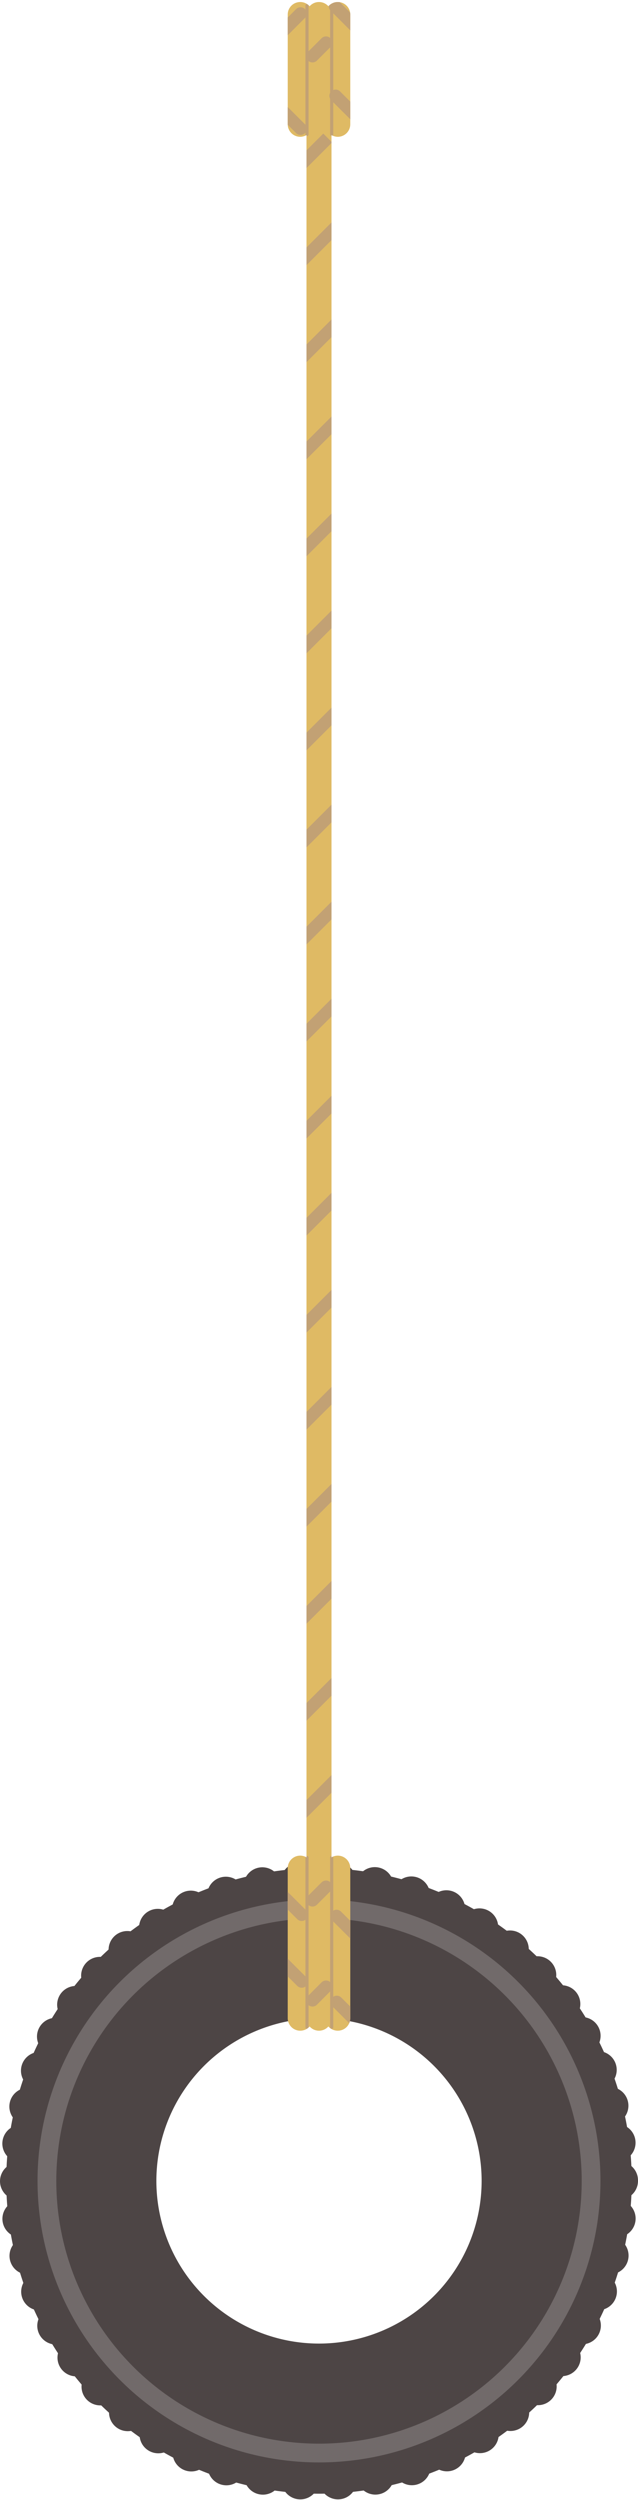
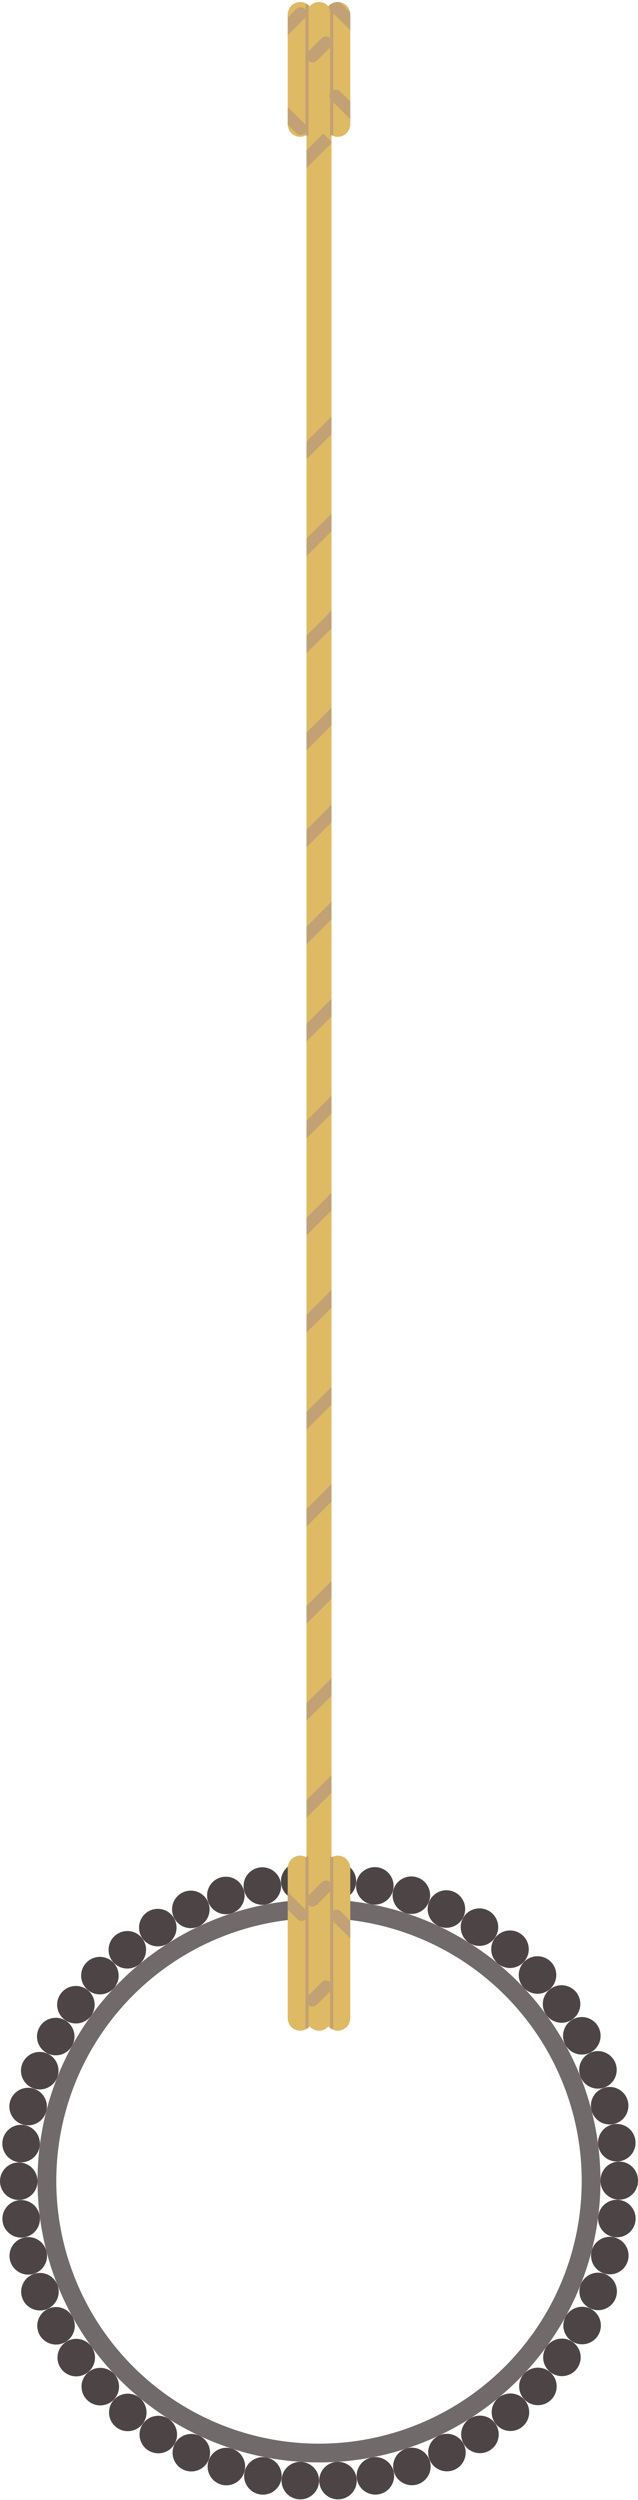
<svg xmlns="http://www.w3.org/2000/svg" viewBox="0 0 102 399.63">
  <defs>
    <style>.cls-1{fill:#dfba64;}.cls-2,.cls-4,.cls-6,.cls-7,.cls-8{fill:none;}.cls-2,.cls-3{stroke:#4d4545;}.cls-2,.cls-3,.cls-4,.cls-6,.cls-8{stroke-linecap:round;}.cls-2,.cls-3,.cls-4,.cls-8{stroke-linejoin:round;}.cls-2{stroke-width:6px;stroke-dasharray:0 6.03;}.cls-3{fill:#4d4545;stroke-width:4px;}.cls-4{stroke:#716a6a;stroke-width:3px;}.cls-5{clip-path:url(#clip-path);}.cls-6,.cls-7,.cls-8{stroke:#c2a174;}.cls-6,.cls-7{stroke-miterlimit:10;stroke-width:2px;}.cls-8{stroke-width:0.5px;}</style>
    <clipPath id="clip-path">
      <path class="cls-1" d="M54,21.87a2,2,0,0,0,2-2V2.31A2,2,0,0,0,52.5,1a2,2,0,0,0-3,0A2,2,0,0,0,46,2.31V19.87a2,2,0,0,0,2,2,2,2,0,0,0,1-.28V296.91a2,2,0,0,0-1-.28,2,2,0,0,0-2,2v24a2,2,0,0,0,3.5,1.31,2,2,0,0,0,3,0,2,2,0,0,0,3.5-1.31v-24a2,2,0,0,0-2-2,2,2,0,0,0-1,.28V21.59A2,2,0,0,0,54,21.87Z" />
    </clipPath>
  </defs>
  <title>Asset 1</title>
  <g id="Layer_2" data-name="Layer 2">
    <g id="Layer_1-2" data-name="Layer 1">
      <g id="tire_swing" data-name="tire swing">
        <circle class="cls-2" cx="51" cy="348.63" r="48" />
-         <path class="cls-3" d="M99,348.63a48,48,0,1,1-48-48A48,48,0,0,1,99,348.63Zm-48-28a28,28,0,1,0,28,28A28,28,0,0,0,51,320.63Z" />
        <circle class="cls-4" cx="51" cy="348.63" r="43.5" />
        <path class="cls-1" d="M54,21.87a2,2,0,0,0,2-2V2.31A2,2,0,0,0,52.5,1a2,2,0,0,0-3,0A2,2,0,0,0,46,2.31V19.87a2,2,0,0,0,2,2,2,2,0,0,0,1-.28V296.91a2,2,0,0,0-1-.28,2,2,0,0,0-2,2v24a2,2,0,0,0,3.5,1.31,2,2,0,0,0,3,0,2,2,0,0,0,3.5-1.31v-24a2,2,0,0,0-2-2,2,2,0,0,0-1,.28V21.59A2,2,0,0,0,54,21.87Z" />
        <g class="cls-5">
          <line class="cls-6" x1="52.12" y1="6.82" x2="49.96" y2="8.98" />
          <line class="cls-6" x1="48.05" y1="20.57" x2="44.89" y2="17.41" />
          <line class="cls-6" x1="48.05" y1="2.16" x2="44.89" y2="5.33" />
          <line class="cls-6" x1="56.72" y1="4.16" x2="53.56" y2="1" />
          <line class="cls-6" x1="52.12" y1="301.61" x2="49.96" y2="303.77" />
          <line class="cls-6" x1="52.12" y1="317.59" x2="49.96" y2="319.76" />
-           <line class="cls-6" x1="48.23" y1="316.75" x2="45.07" y2="313.59" />
-           <line class="cls-6" x1="57.01" y1="323.18" x2="53.85" y2="320.02" />
          <line class="cls-6" x1="56.97" y1="309.44" x2="53.81" y2="306.28" />
          <line class="cls-6" x1="56.83" y1="18.48" x2="53.66" y2="15.32" />
-           <line class="cls-7" x1="59.26" y1="30.71" x2="40.23" y2="49.74" />
-           <line class="cls-7" x1="59.26" y1="46.22" x2="40.23" y2="65.25" />
          <line class="cls-7" x1="59.26" y1="61.74" x2="40.23" y2="80.76" />
          <line class="cls-7" x1="59.26" y1="77.25" x2="40.23" y2="96.27" />
          <line class="cls-7" x1="59.26" y1="92.76" x2="40.23" y2="111.79" />
          <line class="cls-7" x1="59.26" y1="108.27" x2="40.23" y2="127.3" />
          <line class="cls-7" x1="59.26" y1="123.78" x2="40.23" y2="142.81" />
          <line class="cls-7" x1="59.26" y1="139.3" x2="40.23" y2="158.32" />
          <line class="cls-7" x1="59.26" y1="154.81" x2="40.23" y2="173.83" />
          <line class="cls-7" x1="59.26" y1="170.32" x2="40.23" y2="189.35" />
          <line class="cls-7" x1="59.26" y1="185.83" x2="40.23" y2="204.86" />
          <line class="cls-7" x1="59.26" y1="201.35" x2="40.23" y2="220.37" />
          <line class="cls-7" x1="59.26" y1="216.86" x2="40.23" y2="235.88" />
          <line class="cls-7" x1="59.26" y1="232.37" x2="40.23" y2="251.39" />
          <line class="cls-7" x1="59.26" y1="247.88" x2="40.23" y2="266.91" />
          <line class="cls-7" x1="59.26" y1="263.39" x2="40.23" y2="282.42" />
          <line class="cls-7" x1="59.26" y1="278.91" x2="40.23" y2="297.93" />
          <line class="cls-7" x1="52.39" y1="22.06" x2="40.23" y2="34.22" />
          <line class="cls-6" x1="48.23" y1="306.08" x2="45.07" y2="302.92" />
          <line class="cls-8" x1="49.08" y1="0.9" x2="49.08" y2="21.49" />
          <line class="cls-8" x1="53.03" y1="0.9" x2="53.03" y2="21.49" />
          <line class="cls-8" x1="49.08" y1="296.93" x2="49.08" y2="324.07" />
          <line class="cls-8" x1="53.03" y1="296.93" x2="53.03" y2="324.07" />
        </g>
      </g>
    </g>
  </g>
</svg>